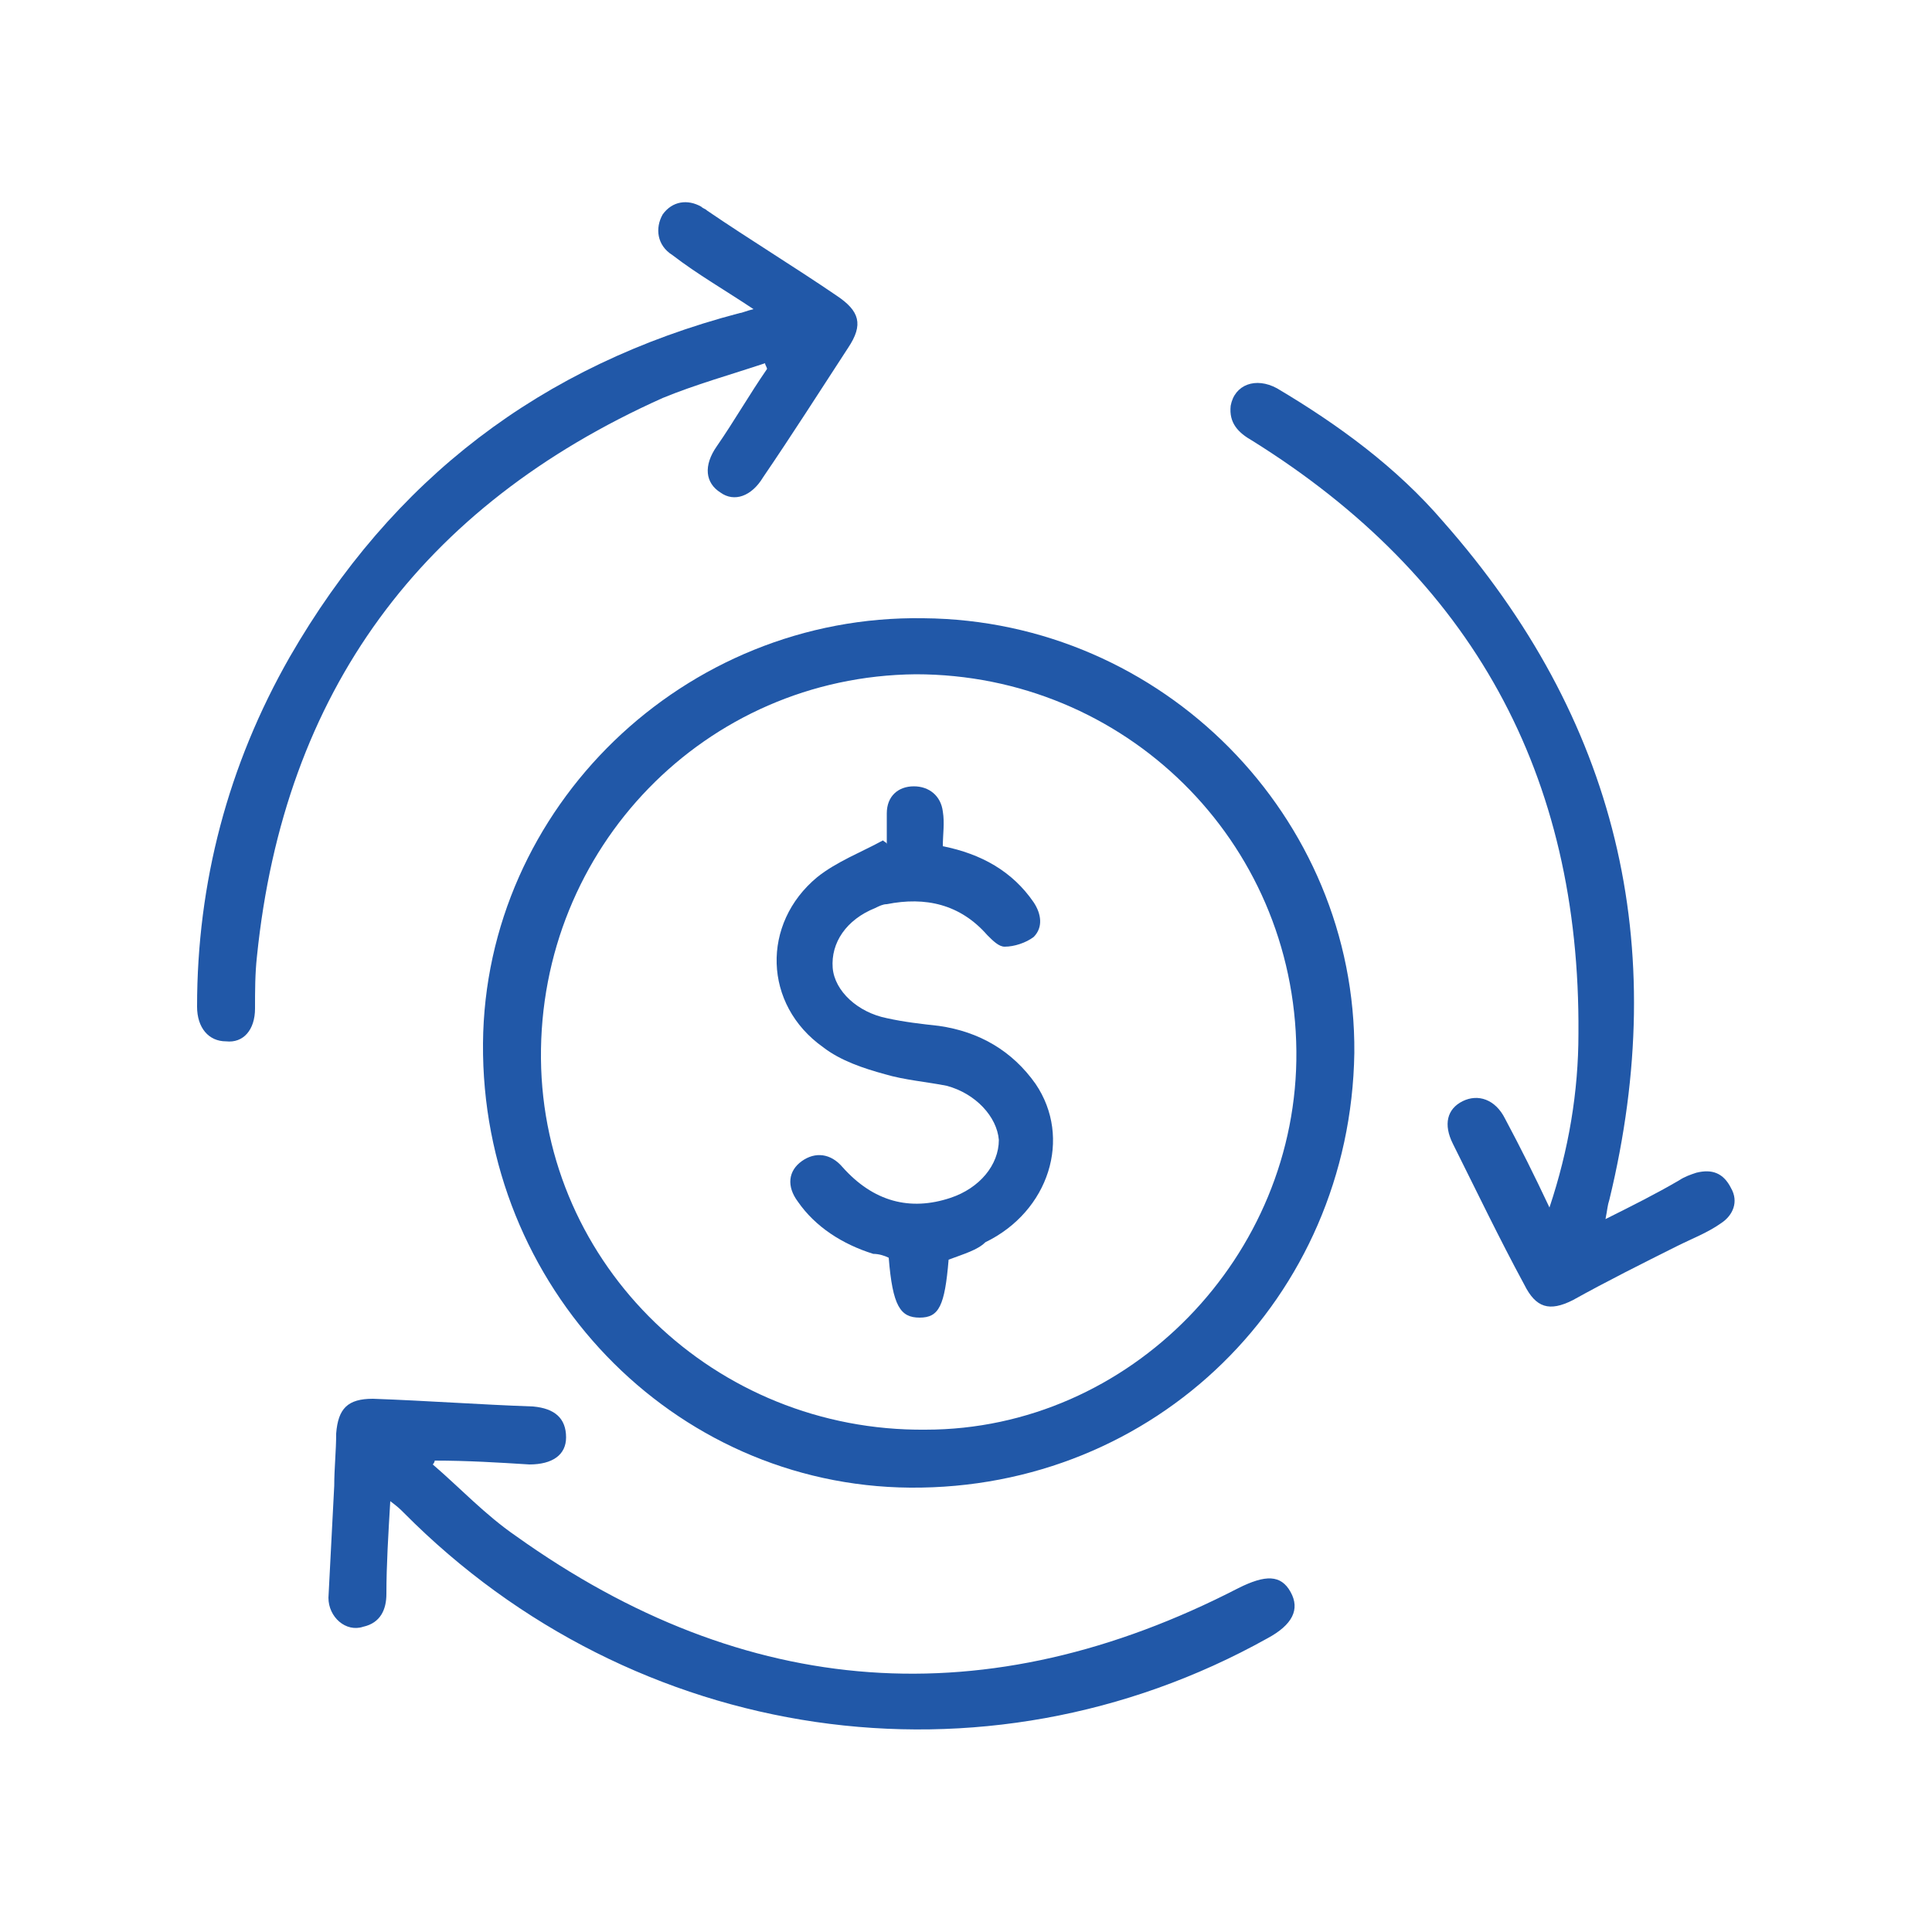
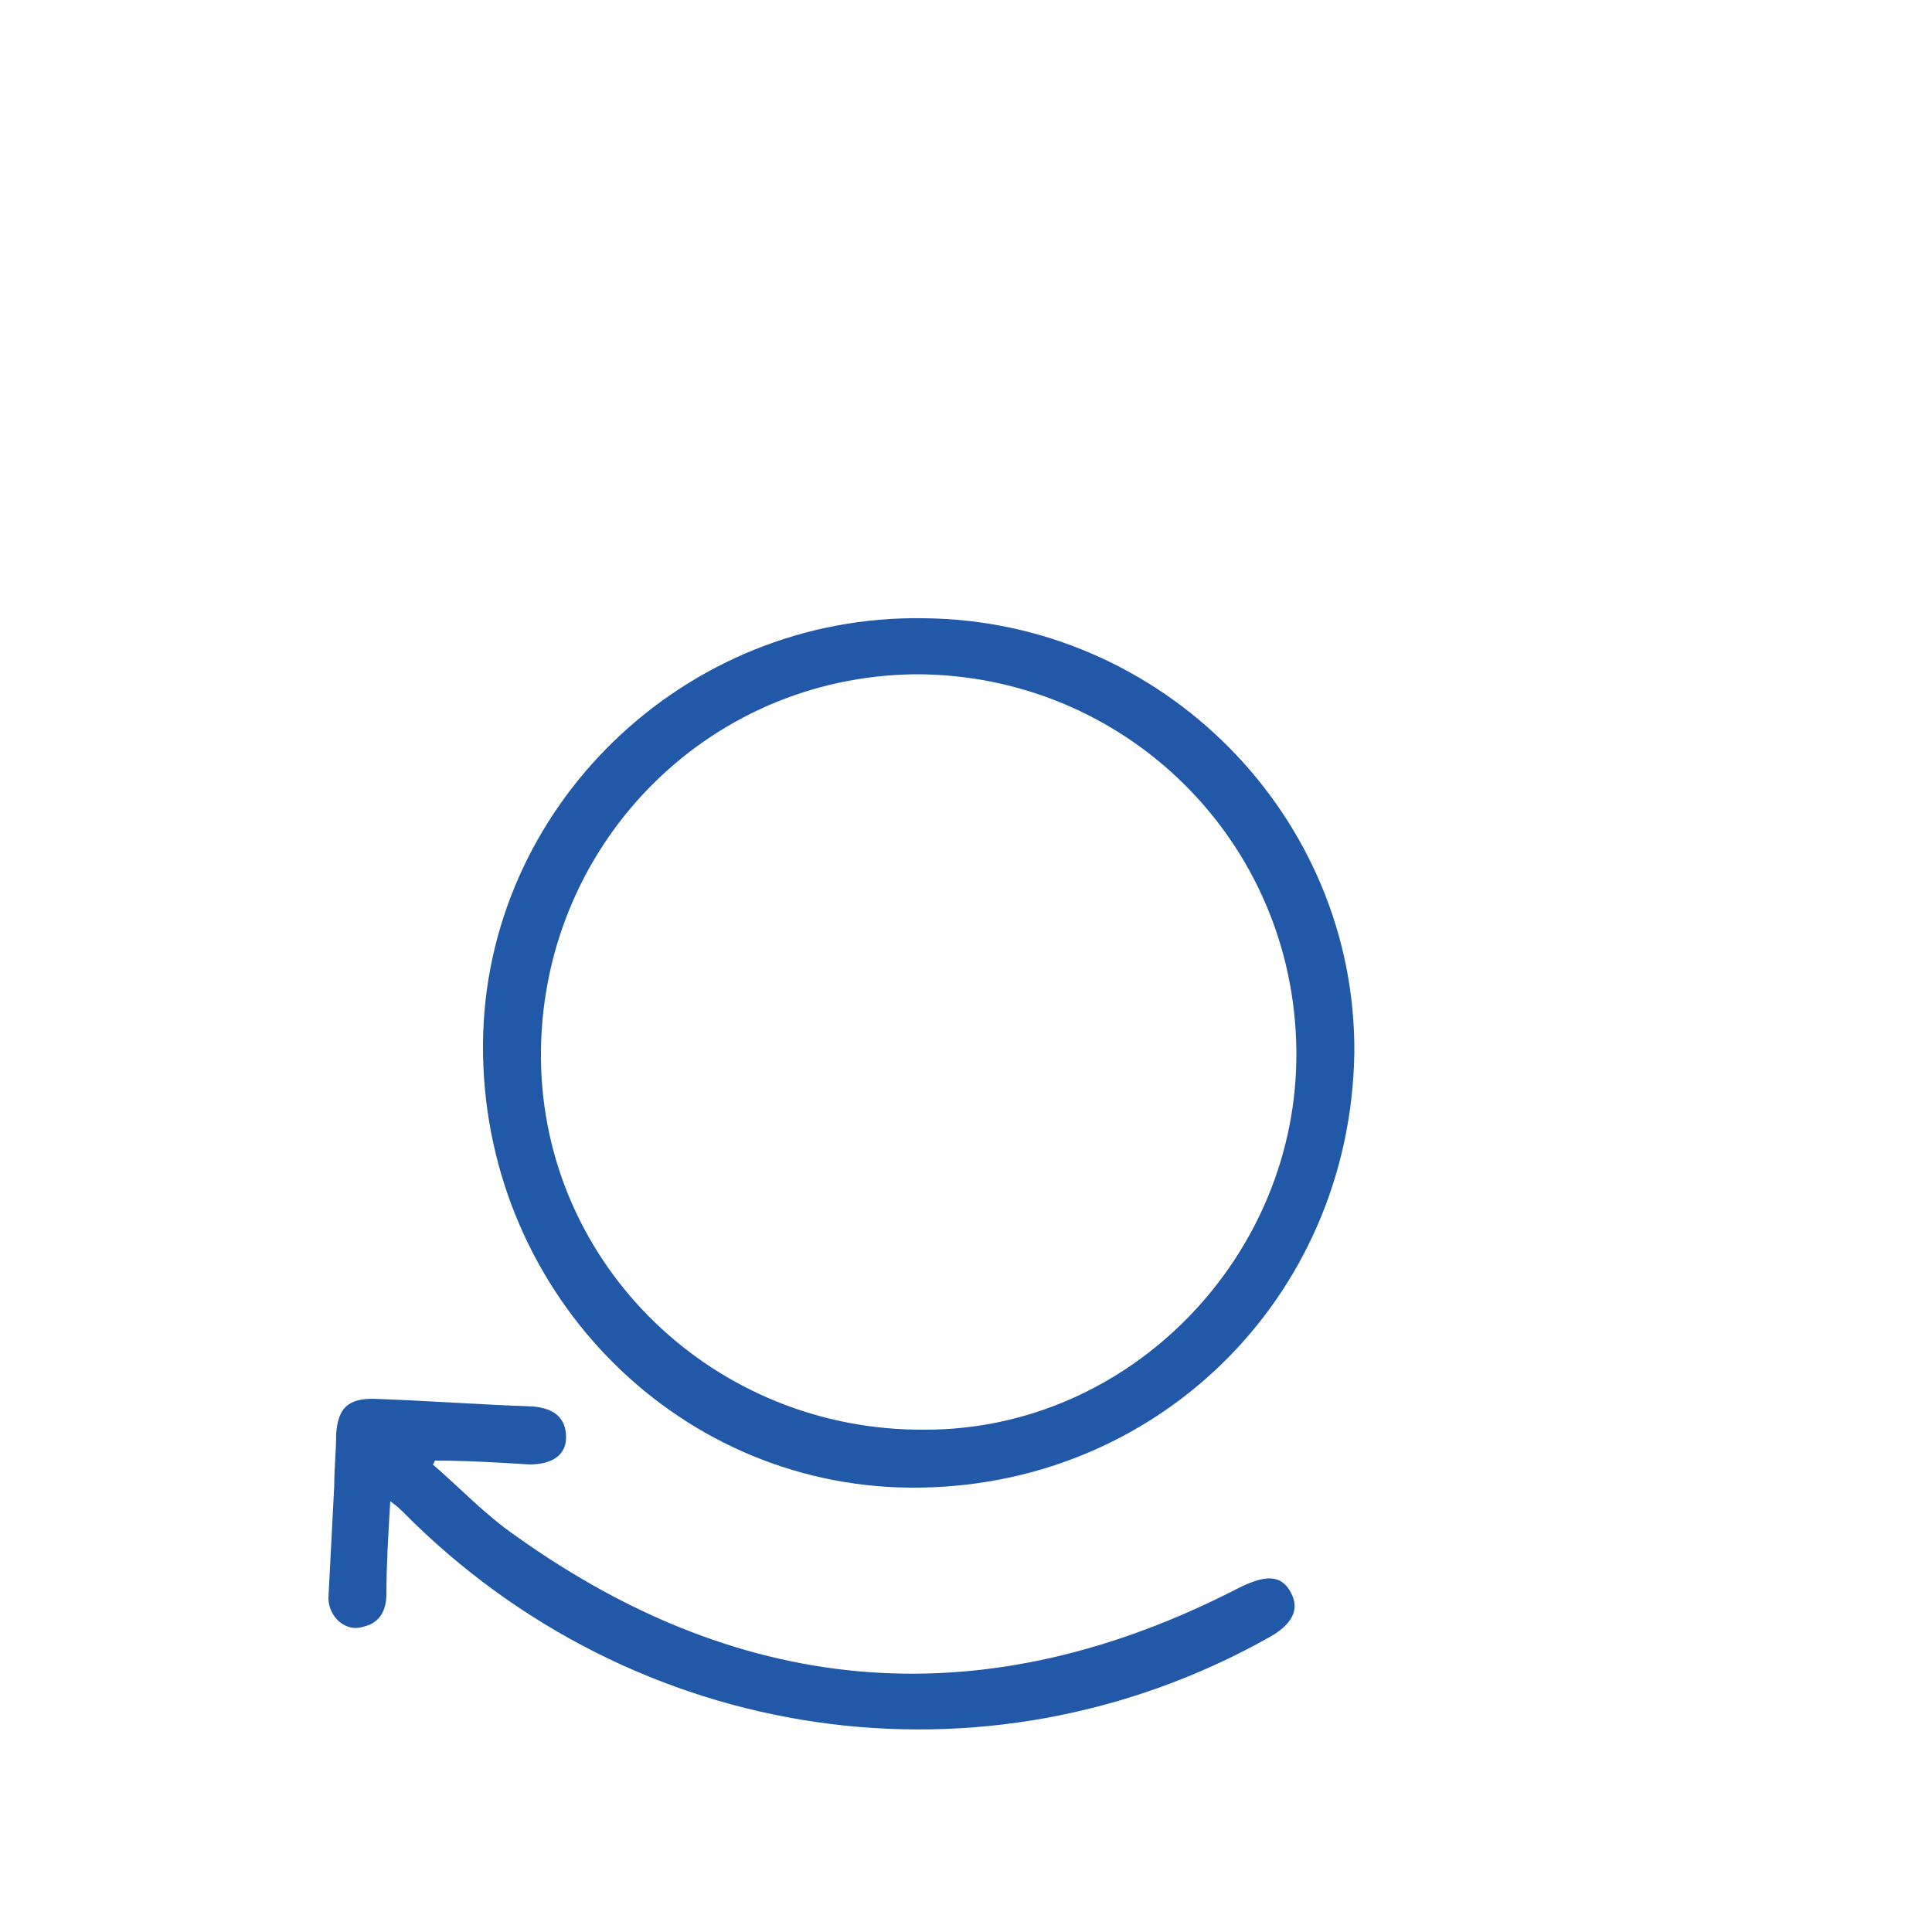
<svg xmlns="http://www.w3.org/2000/svg" version="1.1" id="Layer_1" x="0px" y="0px" viewBox="0 0 100 100" style="enable-background:new 0 0 100 100;" xml:space="preserve">
  <style type="text/css"> .st0{fill:#2158A8;} </style>
  <g>
    <path class="st0" d="M70.1,54.5C69.9,67.2,59.8,77.1,47.1,77C34.8,76.9,24.9,66.6,25,54c0.1-12.2,10.4-22.2,22.8-22 C60.2,32.1,70.2,42.3,70.1,54.5z M67.1,54.4C67,43.5,58.2,34.9,47.4,34.9C36.5,35,27.9,43.9,28,54.8c0.1,10.7,9,19.3,19.9,19.2 C58.5,74,67.2,65,67.1,54.4z" />
-     <path class="st0" d="M39,16c-1.5-1-2.9-1.8-4.2-2.8c-0.8-0.5-0.9-1.4-0.5-2.1c0.5-0.7,1.3-0.8,2-0.4c0.1,0.1,0.2,0.1,0.3,0.2 c2.2,1.5,4.5,2.9,6.7,4.4c1.2,0.8,1.4,1.5,0.6,2.7c-1.5,2.3-2.9,4.5-4.4,6.7c-0.6,1-1.5,1.3-2.2,0.8c-0.8-0.5-0.9-1.4-0.2-2.4 c0.9-1.3,1.7-2.7,2.6-4c0-0.1-0.1-0.2-0.1-0.3c-1.8,0.6-3.6,1.1-5.3,1.8c-12.5,5.6-19.6,15.2-21,28.9c-0.1,0.9-0.1,1.8-0.1,2.7 c0,1.1-0.6,1.8-1.5,1.7c-0.9,0-1.5-0.7-1.5-1.8c0-6.4,1.6-12.5,4.8-18.1c5.3-9.2,13-15.1,23.3-17.8C38.4,16.2,38.6,16.1,39,16z" />
-     <path class="st0" d="M83.1,63.1c1.4-0.7,2.6-1.3,3.8-2c0.3-0.2,0.6-0.3,0.9-0.4c0.8-0.2,1.4,0,1.8,0.8c0.4,0.7,0.1,1.4-0.5,1.8 c-0.7,0.5-1.5,0.8-2.3,1.2c-1.8,0.9-3.6,1.8-5.4,2.8c-1.2,0.6-1.9,0.4-2.5-0.8c-1.3-2.4-2.5-4.9-3.7-7.3c-0.5-1-0.3-1.8,0.5-2.2 c0.8-0.4,1.7-0.1,2.2,0.9c0.8,1.5,1.5,2.9,2.3,4.6c1-3,1.5-6,1.5-9c0.1-13.4-5.5-23.6-16.9-30.7c-0.7-0.4-1.2-0.9-1.1-1.8 c0.2-1.1,1.3-1.5,2.4-0.9c3.2,1.9,6.2,4.1,8.6,6.9c9,10.2,11.8,21.9,8.6,35.1C83.2,62.4,83.2,62.6,83.1,63.1z" />
    <path class="st0" d="M20.2,77.7c-0.1,1.7-0.2,3.3-0.2,4.8c0,0.8-0.3,1.5-1.2,1.7c-0.9,0.3-1.8-0.5-1.8-1.5c0.1-1.9,0.2-3.9,0.3-5.8 c0-0.9,0.1-1.8,0.1-2.7c0.1-1.3,0.6-1.8,1.9-1.8c2.8,0.1,5.5,0.3,8.3,0.4c1.1,0.1,1.7,0.6,1.7,1.6c0,0.9-0.7,1.4-1.9,1.4 c-1.6-0.1-3.2-0.2-4.9-0.2c0,0.1-0.1,0.2-0.1,0.2c1.4,1.2,2.7,2.6,4.3,3.7c11.9,8.5,24.4,9.4,37.4,2.7c1.4-0.7,2.2-0.7,2.7,0.2 c0.5,0.9,0.1,1.7-1.2,2.4c-14.7,8.2-32.8,5.5-44.7-6.5C20.7,78.1,20.6,78,20.2,77.7z" />
-     <path class="st0" d="M49.1,65.2c-0.2,2.4-0.5,3-1.5,3c-1,0-1.4-0.6-1.6-3.1c-0.2-0.1-0.5-0.2-0.8-0.2c-1.6-0.5-3-1.4-3.9-2.7 c-0.6-0.8-0.5-1.6,0.2-2.1c0.7-0.5,1.5-0.4,2.1,0.3c1.6,1.8,3.5,2.3,5.6,1.6c1.5-0.5,2.5-1.7,2.5-3c-0.1-1.2-1.2-2.4-2.7-2.8 c-1-0.2-2.2-0.3-3.2-0.6c-1.1-0.3-2.3-0.7-3.2-1.4c-3.1-2.2-3.2-6.4-0.3-8.8c1-0.8,2.3-1.3,3.4-1.9c0.1,0.1,0.2,0.1,0.2,0.2 c0-0.5,0-1.1,0-1.6c0-0.9,0.6-1.4,1.4-1.4c0.8,0,1.4,0.5,1.5,1.3c0.1,0.6,0,1.2,0,1.8c2,0.4,3.6,1.3,4.7,2.9c0.4,0.6,0.5,1.3,0,1.8 c-0.4,0.3-1,0.5-1.5,0.5c-0.3,0-0.6-0.3-0.9-0.6c-1.4-1.6-3.2-2-5.2-1.6c-0.2,0-0.4,0.1-0.6,0.2c-1.5,0.6-2.3,1.8-2.2,3.1 c0.1,1.2,1.3,2.3,2.8,2.6c0.9,0.2,1.8,0.3,2.7,0.4c2.1,0.3,3.8,1.3,5,3c1.9,2.8,0.7,6.6-2.6,8.2C50.6,64.7,49.9,64.9,49.1,65.2z" />
  </g>
</svg>